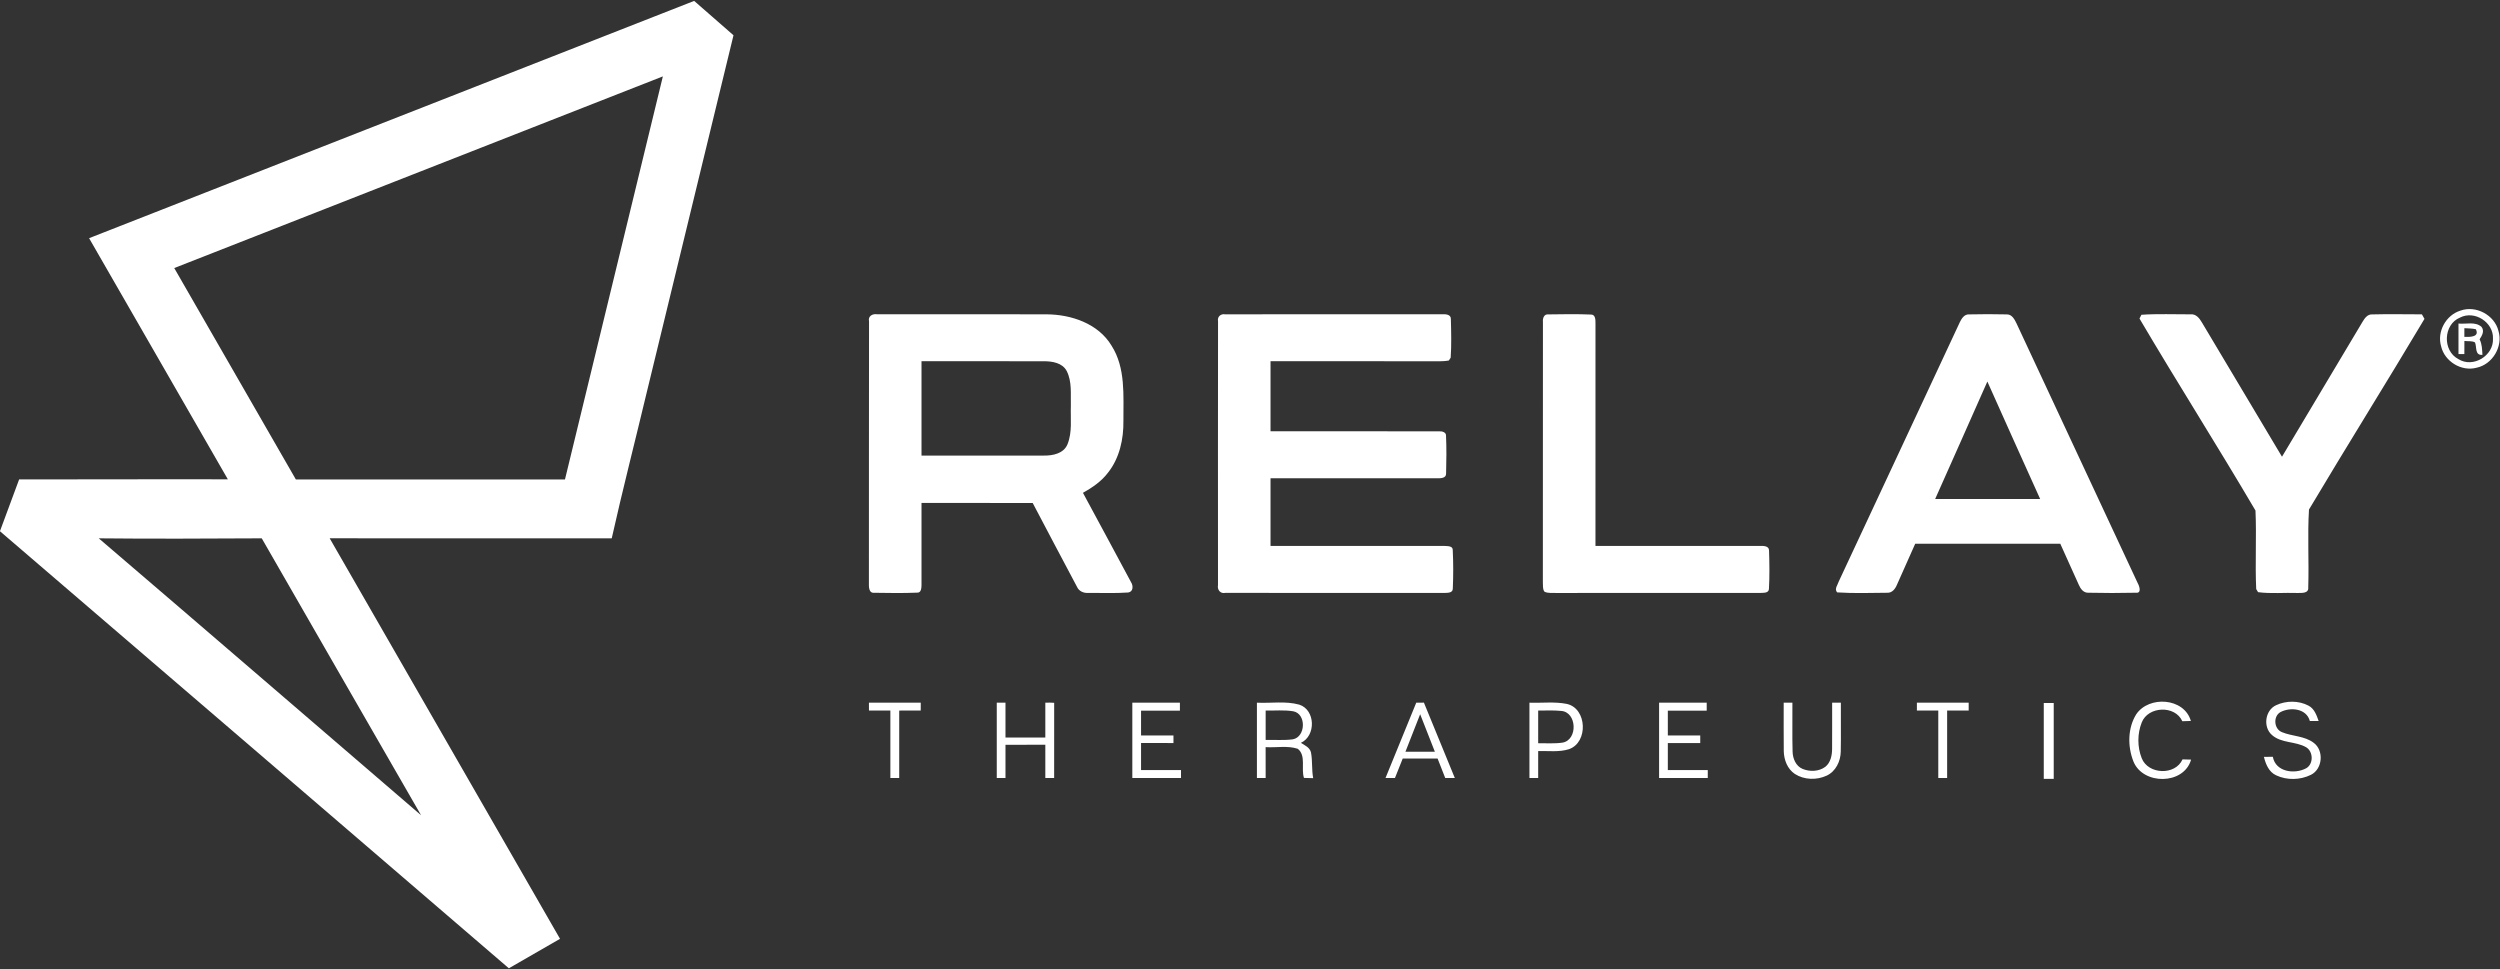
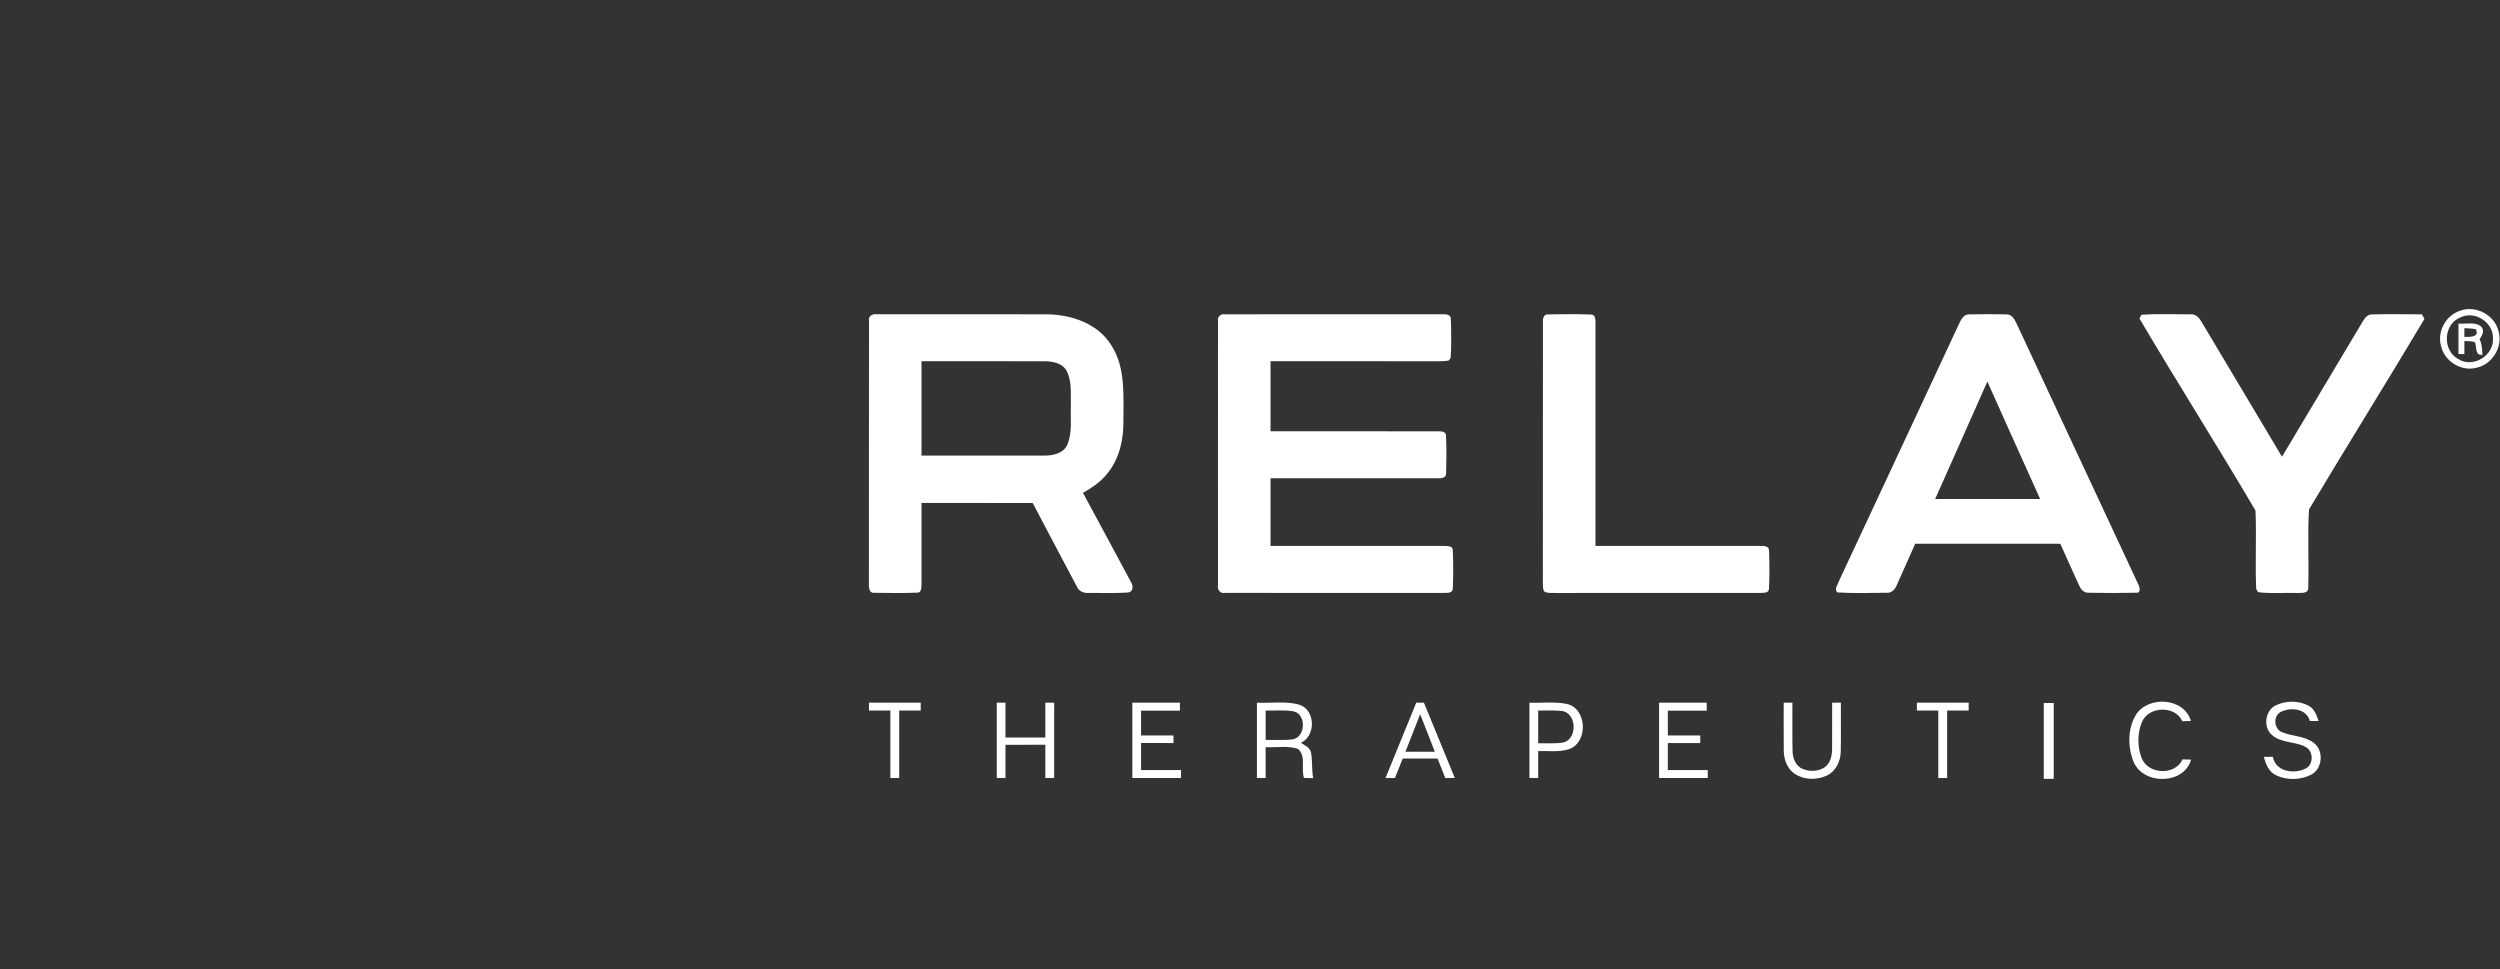
<svg xmlns="http://www.w3.org/2000/svg" version="1.2" baseProfile="tiny-ps" viewBox="0 0 1677 650" width="1677" height="650">
  <rect x="0" y="0" width="1677" height="650" fill="#333333" stroke="none" />
  <title>Screenshot 2021-09-27 at 08-svg</title>
  <style>
		tspan { white-space:pre }
		.shp0 { fill: #ffffff } 
	</style>
  <g id="#ffffffff">
-     <path id="Layer" fill-rule="evenodd" class="shp0" d="M59.76 159.77C195.07 106.73 330.34 53.61 465.64 0.61C474.42 8.31 483.25 15.95 492.03 23.66C472.64 103.47 453.25 183.28 433.86 263.1C426.07 295.78 417.69 328.32 410.35 361.11C347.28 361.09 284.22 361.11 221.15 361.09C272.64 450.66 324.17 540.21 375.66 629.76C364.23 636.37 352.77 642.89 341.34 649.53C227.61 551.72 113.78 454.05 -0.04 356.34C4.25 344.76 8.54 333.19 12.83 321.6C59.5 321.68 106.17 321.36 152.84 321.53C121.77 267.62 90.8 213.68 59.76 159.77ZM116.88 179.81C144.08 227.08 171.24 274.36 198.46 321.61C258.62 321.6 318.79 321.61 378.98 321.61C400.87 231.48 422.78 141.38 444.65 51.24C335.4 94.09 226.14 136.94 116.88 179.81ZM66.24 361.11C138.45 422.87 210.4 484.95 282.47 546.88C246.74 485 211.22 423.02 175.58 361.11C139.12 361.28 102.68 361.51 66.24 361.11Z" />
    <path id="Layer" fill-rule="evenodd" class="shp0" d="M1650.42 208.38C1660.81 204.61 1673.36 211.3 1675.98 222.04C1679.12 232.48 1671.96 244.4 1661.33 246.66C1651.17 249.43 1639.84 242.49 1637.49 232.28C1634.6 222.52 1640.72 211.36 1650.42 208.38ZM1650.18 213.03C1638.89 217.67 1638.3 235.31 1649.1 240.89C1658.91 247.07 1672.81 238.62 1672.29 227.18C1672.76 216.22 1659.95 207.98 1650.18 213.03ZM582.95 215.5C582.13 212.08 585.3 210.33 588.29 210.81C626.2 210.81 664.11 210.75 702.02 210.85C718.58 210.95 736.69 217 745.62 231.86C755.18 246.86 753.49 265.3 753.59 282.25C753.76 294.49 751.02 307.25 743.28 317.03C738.89 322.88 732.75 327.05 726.44 330.59C737.19 350.6 748.07 370.55 758.75 390.61C760.25 392.88 760.23 396.95 756.84 397.44C747.95 398.1 739.02 397.64 730.11 397.72C726.91 398 723.67 396.57 722.39 393.52C712.43 374.85 702.6 356.12 692.74 337.42C667.88 337.34 643.01 337.41 618.15 337.39C618.14 355.72 618.2 374.05 618.15 392.38C618.12 394.32 618 397.8 615.17 397.54C605.69 397.95 596.16 397.79 586.68 397.64C582.6 398.14 582.81 393.45 582.86 390.71C582.96 332.32 582.8 273.91 582.95 215.5ZM618.15 242.3C618.15 263.4 618.15 284.5 618.15 305.62C645.53 305.6 672.92 305.65 700.3 305.6C706.24 305.68 713.51 304.22 716.05 298.08C719.39 289.91 718.02 280.87 718.33 272.28C718.1 264.49 719.22 256.1 715.56 248.89C712.69 243.39 705.87 242.32 700.26 242.32C672.9 242.27 645.53 242.32 618.15 242.3ZM817.06 215.43C816.43 212.48 818.95 210.31 821.79 210.85C870.29 210.75 918.8 210.83 967.29 210.8C969.57 210.7 973.33 210.8 973.24 213.98C973.46 222.62 973.71 231.33 973.11 239.95C972.81 240.42 972.19 241.35 971.89 241.82C967.59 242.64 963.2 242.25 958.86 242.32C923.32 242.29 887.79 242.32 852.27 242.3C852.27 257.98 852.27 273.64 852.27 289.31C890.01 289.34 927.74 289.25 965.47 289.34C967.3 289.19 970.14 289.92 969.99 292.27C970.37 300.66 970.27 309.12 970.04 317.53C970.22 320.93 966.28 320.85 963.9 320.83C926.69 320.83 889.48 320.83 852.27 320.83C852.27 335.96 852.27 351.08 852.27 366.23C891.13 366.23 929.98 366.23 968.84 366.21C970.96 366.4 974.71 366.03 974.51 369.16C974.93 377.7 974.91 386.33 974.54 394.88C974.53 397.87 970.99 397.64 968.92 397.74C919.93 397.72 870.94 397.79 821.95 397.7C818.63 398.45 816.41 395.62 817.03 392.5C817.03 333.47 816.95 274.44 817.06 215.43ZM1035 215.88C1034.76 213.53 1035.71 210.55 1038.68 210.9C1048.21 210.76 1057.77 210.6 1067.3 211C1070.42 211.03 1070.24 214.9 1070.25 217.12C1070.22 266.82 1070.24 316.53 1070.24 366.23C1107.11 366.23 1143.99 366.23 1180.86 366.21C1183.03 366.15 1186.64 366.21 1186.67 369.21C1186.95 377.82 1187.09 386.46 1186.6 395.07C1186.44 398.05 1182.85 397.57 1180.8 397.74C1135.16 397.75 1089.54 397.69 1043.92 397.77C1041.27 397.6 1038.43 398.12 1036.01 396.9C1034.7 395.13 1035.1 392.8 1034.95 390.76C1035.03 332.47 1034.93 274.18 1035 215.88ZM1314.73 215.97C1315.88 213.61 1317.69 210.81 1320.69 210.9C1329.2 210.7 1337.71 210.7 1346.22 210.9C1349.69 210.85 1351.43 214.38 1352.74 217.07C1379.77 275.11 1406.87 333.14 1433.97 391.15C1435.05 393.03 1436.82 398.09 1432.77 397.6C1422.12 397.85 1411.44 397.84 1400.8 397.6C1397.6 397.72 1395.59 394.95 1394.49 392.35C1390.27 383.16 1386.23 373.9 1382.04 364.73C1349.61 364.73 1317.17 364.73 1284.73 364.73C1280.59 373.9 1276.59 383.16 1272.44 392.33C1271.33 395.02 1269.21 397.79 1265.98 397.62C1254.78 397.7 1243.52 398.12 1232.36 397.37C1230.3 395.08 1232.74 392.37 1233.44 390.06C1260.6 332.07 1287.6 273.99 1314.73 215.97ZM1333.12 255.93C1321.57 282.25 1309.74 308.44 1298.11 334.72C1321.57 334.72 1345.05 334.72 1368.53 334.72C1356.75 308.44 1344.78 282.25 1333.12 255.93ZM1436.46 211.15C1447.44 210.4 1458.51 210.9 1469.53 210.86C1473.06 210.51 1475.4 213.48 1476.99 216.22C1494.89 246.27 1512.84 276.31 1530.76 306.37C1548.82 276.18 1566.84 245.99 1584.84 215.78C1586.23 213.45 1588.11 210.76 1591.2 210.91C1602.33 210.61 1613.48 210.85 1624.62 210.86C1625.04 211.61 1625.91 213.13 1626.34 213.9C1600.83 256.71 1574.36 298.98 1548.87 341.79C1547.8 359.12 1548.94 376.6 1548.37 394C1548.83 398.2 1543.88 397.72 1541.14 397.77C1532.33 397.45 1523.42 398.39 1514.7 397.22C1514.4 396.7 1513.78 395.65 1513.46 395.12C1512.66 377.6 1513.76 359.99 1512.98 342.48C1487.58 299.25 1460.62 256.88 1435.17 213.68C1435.49 213.05 1436.14 211.78 1436.46 211.15ZM1649.15 217.03C1654.19 217.57 1660.36 215.53 1664.55 219.22C1666.79 222 1664.95 225.12 1663.32 227.61C1664.97 230.83 1665 234.5 1665.22 238.05C1659.98 238.45 1661.55 232.98 1660.26 229.73C1658.14 228.46 1655.42 229.09 1653.12 228.71C1653.07 231.65 1653.07 234.6 1653.09 237.53C1652.1 237.53 1650.13 237.53 1649.15 237.53C1649.13 230.69 1649.13 223.87 1649.15 217.03ZM1653.1 220.15C1653.1 221.6 1653.09 224.52 1653.09 225.97C1656.49 226.09 1663.52 226.26 1660.8 220.85C1658.26 220.29 1655.66 220.29 1653.1 220.15ZM582.88 471.36C594.48 471.36 606.06 471.34 617.64 471.36C617.64 472.68 617.64 475.31 617.62 476.61C612.81 476.63 607.99 476.61 603.19 476.65C603.19 491.72 603.19 506.8 603.19 521.9C601.2 521.88 599.23 521.88 597.26 521.9C597.26 506.8 597.26 491.72 597.26 476.63C592.47 476.61 587.68 476.63 582.9 476.63C582.88 474.86 582.88 473.11 582.88 471.36ZM668.63 471.34C670.58 471.34 672.52 471.34 674.48 471.36C674.48 479.15 674.48 486.94 674.48 494.74C683.38 494.74 692.29 494.74 701.2 494.74C701.2 486.94 701.2 479.15 701.2 471.36C703.17 471.27 705.15 471.31 707.14 471.44C707.1 488.25 707.14 505.07 707.12 521.9C705.65 521.9 702.68 521.9 701.2 521.9C701.2 514.46 701.2 507.02 701.2 499.58C692.29 499.58 683.38 499.58 674.48 499.6C674.48 507.02 674.48 514.46 674.48 521.9C673.02 521.9 670.08 521.88 668.63 521.88C668.63 505.03 668.61 488.19 668.63 471.34ZM759.56 471.36C770.21 471.34 780.84 471.34 791.48 471.34C791.48 473.13 791.48 474.91 791.48 476.7C782.79 476.7 774.1 476.7 765.42 476.7C765.4 482.25 765.4 487.82 765.42 493.37C772.66 493.37 779.9 493.37 787.16 493.37C787.16 494.64 787.16 497.16 787.16 498.43C779.9 498.43 772.66 498.43 765.42 498.41C765.4 504.47 765.4 510.5 765.42 516.54C774.35 516.54 783.29 516.54 792.22 516.56C792.2 518.33 792.22 520.11 792.22 521.9C781.34 521.9 770.44 521.9 759.56 521.9C759.56 505.05 759.56 488.2 759.56 471.36ZM843.14 471.36C852.59 471.84 862.35 470.11 871.58 472.68C882.44 476.21 882.86 493.56 872.64 498.3C875.26 499.96 878.65 501.41 879.42 504.77C880.5 510.44 879.79 516.29 880.89 521.98C879.34 521.95 876.25 521.86 874.7 521.83C872.63 515.54 876.3 506.85 870.53 502.28C863.63 500.03 856.13 501.63 848.98 501.18C848.98 508.09 848.98 514.97 849 521.9C847.53 521.9 844.6 521.9 843.14 521.9C843.13 505.05 843.14 488.2 843.14 471.36ZM849 476.63C848.98 483.18 848.98 489.76 849 496.33C855.06 496.21 861.16 496.74 867.2 495.94C875.95 494.39 876.43 478.76 867.49 477.13C861.38 476.11 855.14 476.78 849 476.63ZM950.02 471.37C951.72 471.36 953.42 471.34 955.16 471.32C962.08 488.17 968.99 505.03 975.9 521.9C973.73 521.9 971.59 521.88 969.46 521.88C967.75 517.53 966.05 513.17 964.33 508.82C956.52 508.82 948.73 508.82 940.94 508.84C939.2 513.19 937.47 517.54 935.73 521.9C934.15 521.9 930.98 521.9 929.39 521.9C936.25 505.05 943.16 488.22 950.02 471.37ZM952.64 479.1C949.35 487.49 946.04 495.88 942.76 504.27C949.33 504.27 955.92 504.27 962.51 504.27C959.24 495.86 955.94 487.47 952.64 479.1ZM1025.95 471.36C1034.28 471.68 1042.76 470.54 1051 472.18C1064.7 475.19 1065.5 498.14 1052.42 502.56C1045.78 504.68 1038.65 503.6 1031.81 503.83C1031.79 509.85 1031.81 515.87 1031.81 521.9C1029.84 521.9 1027.89 521.9 1025.95 521.9C1025.95 505.05 1025.95 488.2 1025.95 471.36ZM1031.81 476.65C1031.81 483.93 1031.81 491.24 1031.81 498.56C1037.28 498.48 1042.81 498.98 1048.26 498.13C1058.54 496.21 1057.86 477.53 1047.14 476.88C1042.04 476.35 1036.92 476.68 1031.81 476.65ZM1112.92 471.34C1123.56 471.34 1134.21 471.34 1144.86 471.36C1144.84 473.13 1144.84 474.91 1144.86 476.7C1136.16 476.7 1127.47 476.7 1118.78 476.7C1118.78 482.25 1118.78 487.8 1118.78 493.37C1126.02 493.37 1133.26 493.37 1140.52 493.37C1140.5 495.04 1140.5 496.73 1140.52 498.43C1133.26 498.43 1126.02 498.41 1118.78 498.43C1118.78 504.47 1118.78 510.5 1118.78 516.54C1127.7 516.54 1136.63 516.54 1145.57 516.54C1145.56 518.33 1145.56 520.11 1145.57 521.9C1134.69 521.9 1123.8 521.9 1112.92 521.9C1112.92 505.05 1112.92 488.19 1112.92 471.34ZM1196.5 471.36C1198.42 471.34 1200.37 471.34 1202.34 471.34C1202.46 482.28 1202.14 493.22 1202.47 504.17C1202.57 508.8 1204.64 513.91 1209.2 515.79C1214.04 517.78 1220.13 517.59 1224.41 514.39C1227.97 511.56 1228.92 506.78 1228.97 502.48C1229.09 492.11 1228.94 481.72 1229 471.34C1230.94 471.34 1232.89 471.36 1234.86 471.36C1234.76 482.28 1235.01 493.19 1234.78 504.1C1234.69 510.64 1231.44 517.48 1225.3 520.31C1218.64 523.4 1210.25 523.2 1204.02 519.18C1198.98 515.84 1196.67 509.7 1196.55 503.85C1196.38 493.02 1196.57 482.18 1196.5 471.36ZM1285.85 471.36C1297.43 471.36 1309.01 471.34 1320.59 471.36C1320.57 473.11 1320.57 474.86 1320.59 476.63C1315.75 476.63 1310.95 476.61 1306.14 476.63C1306.14 491.72 1306.14 506.8 1306.14 521.9C1304.14 521.88 1302.17 521.88 1300.2 521.88C1300.22 506.78 1300.22 491.71 1300.2 476.63C1295.41 476.61 1290.62 476.63 1285.85 476.63C1285.83 474.86 1285.83 473.11 1285.85 471.36ZM1432.94 479.21C1441.43 466.49 1465.17 467.99 1469.64 483.62C1467.71 483.67 1465.79 483.73 1463.9 483.8C1459.03 472.89 1440.91 473.68 1436.66 484.67C1433.69 492.21 1433.67 501.03 1436.66 508.59C1440.93 519.59 1459.18 520.34 1464.04 509.39C1465.92 509.42 1467.86 509.47 1469.79 509.54C1464.94 526.65 1437.41 526.7 1431.08 510.72C1427.15 500.73 1427.21 488.5 1432.94 479.21ZM1526.79 473.06C1533.5 469.89 1541.93 469.86 1548.53 473.34C1552.46 475.36 1553.96 479.73 1555.34 483.63C1553.34 483.65 1551.37 483.65 1549.44 483.65C1547.2 475.19 1536.42 474.16 1529.75 477.66C1524.66 480.53 1525.34 489.09 1530.81 491.16C1537.69 494.01 1545.85 493.59 1551.99 498.25C1559.03 503.4 1558.05 515.82 1550.19 519.74C1543.04 523.3 1534.07 523.5 1526.86 520.09C1521.94 517.86 1519.85 512.62 1518.63 507.72C1520.6 507.69 1522.59 507.65 1524.61 507.65C1526.48 517.88 1539.24 519.56 1547.07 515.31C1551.97 512.42 1551.79 504.25 1547.05 501.31C1539.89 497.11 1530.36 498.73 1523.97 492.99C1517.9 487.65 1519.4 476.46 1526.79 473.06ZM1370.96 471.58C1373.17 471.56 1375.4 471.56 1377.64 471.58C1377.64 488.54 1377.64 505.48 1377.64 522.45C1375.4 522.45 1373.17 522.45 1370.96 522.45C1370.96 505.48 1370.96 488.54 1370.96 471.58Z" />
  </g>
</svg>